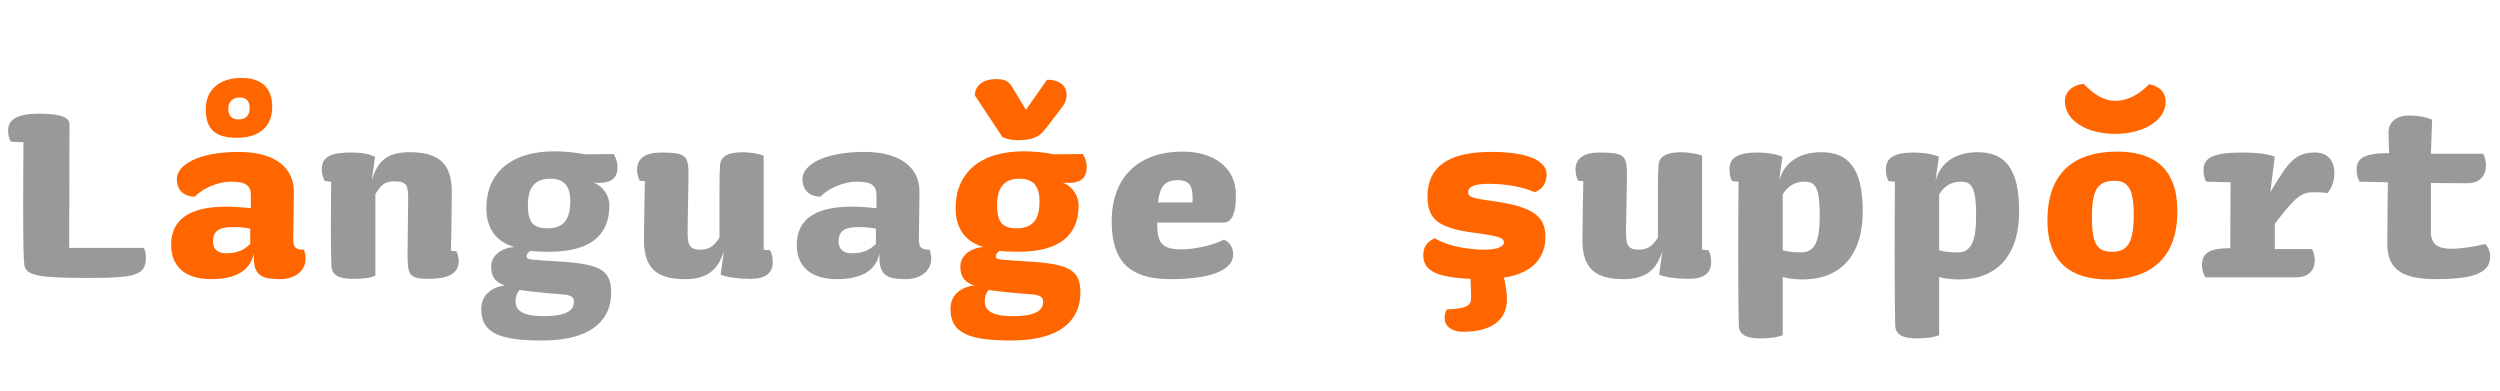
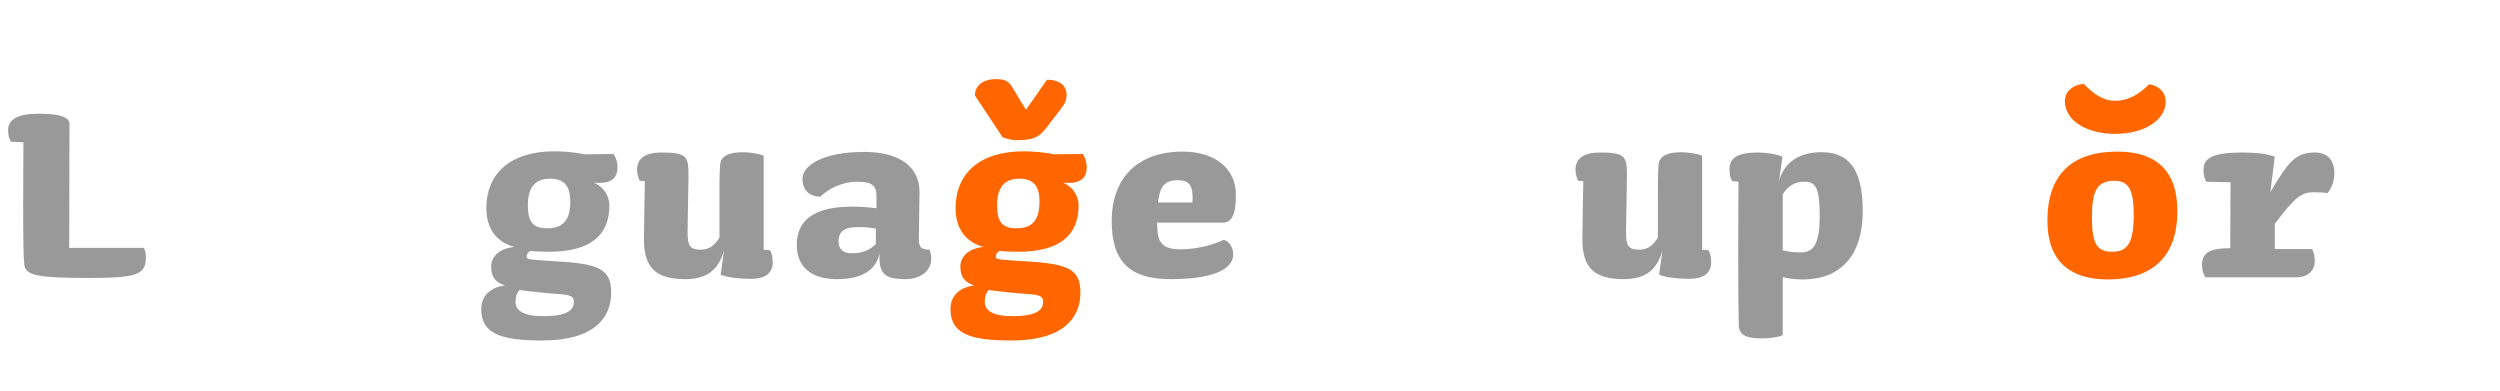
<svg xmlns="http://www.w3.org/2000/svg" version="1.1" id="Layer_1" x="0px" y="0px" width="1280px" height="200px" viewBox="0 0 1280 200" enable-background="new 0 0 1280 200" xml:space="preserve">
  <g>
    <path fill="#999999" d="M74.691,131.836c0,9.086-5.083,10.472-29.877,10.472c-24.949,0-31.417-1.231-32.341-6.468   c-0.462-3.389-0.616-13.553-0.616-30.955c0-11.705,0.154-32.034,0.154-32.034l-6.468-0.308c-1.078-1.848-1.386-3.696-1.386-6.006   c0-5.544,5.236-8.316,15.555-8.316c10.01,0,15.863,1.386,15.863,5.39l-0.154,63.297h38.194   C74.383,128.293,74.691,129.833,74.691,131.836z" />
-     <path fill="#FF6600" d="M156.465,132.298c0,6.776-5.852,10.626-13.09,10.626c-8.625,0-13.399-1.54-13.399-10.626v-2.465   c-2.002,9.241-10.01,13.091-21.715,13.091c-14.168,0-20.637-7.084-20.637-17.557c0-12.783,9.086-19.559,28.183-19.559   c4.312,0,8.316,0.308,12.628,0.77v-6.006c0.154-5.853-2.618-7.546-10.318-7.546c-6.622,0-14.168,3.388-18.481,7.7   c-6.776-0.308-9.086-4.466-9.086-9.086c0-6.93,10.319-13.86,31.879-13.86c17.095,0,28.337,7.238,28.029,20.945l-0.308,22.793   c-0.154,5.235,1.078,6.313,5.544,6.313C156.157,129.525,156.465,130.911,156.465,132.298z M121.352,70.541   c-10.319,0-16.017-3.542-16.017-14.785c0-9.394,6.776-15.862,18.173-15.862c11.089,0,15.863,5.698,15.863,14.785   C139.371,64.535,133.056,70.541,121.352,70.541z M118.888,116.281c-6.93,0-9.856,2.156-9.856,7.392   c0,4.158,2.772,6.007,6.623,6.007c5.852,0,9.394-1.694,12.474-4.774v-7.854C124.586,116.436,123.046,116.281,118.888,116.281z    M122.738,49.904c-3.85,0-5.852,2.464-5.852,5.852c0,3.851,2.156,5.391,5.236,5.391c4.158,0,5.698-2.464,5.698-5.853   C127.82,52.214,126.434,49.904,122.738,49.904z" />
-     <path fill="#999999" d="M192.191,99.34v41.736c-2.618,1.386-6.93,1.694-11.088,1.694c-7.854,0-11.088-2.003-11.396-6.314   c-0.154-4.62-0.308-10.165-0.308-16.94c0-12.629,0.154-26.49,0.154-26.49l-3.234-0.308c-1.078-1.694-1.54-4.004-1.54-6.16   c0-6.468,4.928-8.471,14.785-8.471c6.16,0,9.24,0.77,12.475,2.156l-1.694,12.321c2.926-10.781,8.625-14.631,19.405-14.631   c14.014,0,21.561,5.082,21.561,20.021c0,5.698-0.154,22.331-0.462,30.493l2.772,0.154c0.771,1.386,1.232,3.542,1.232,5.236   c0,6.16-5.236,8.933-15.401,8.933c-10.01,0-10.78-2.003-10.78-12.475c0-4.929,0.308-23.563,0.308-28.03   c0-7.392-0.616-9.394-7.239-9.394C196.658,92.872,194.964,95.028,192.191,99.34z" />
    <path fill="#999999" d="M281.05,128.909c-2.31,0-7.392-0.153-9.548-0.462c-1.386,1.078-1.848,1.694-1.848,2.926   c0,1.694,1.848,1.541,15.709,2.465c21.869,1.231,27.567,4.312,27.567,16.017c0,12.937-8.778,24.487-35.421,24.487   c-21.869,0-31.109-3.851-31.109-16.171c0-6.469,4.466-11.089,12.167-12.013c-6.622-2.156-7.084-6.469-7.084-9.856   c0-4.158,3.388-9.087,11.859-9.856c-9.395-2.618-14.323-9.549-14.323-19.867c0-17.557,12.013-29.107,34.959-29.107   c4.774,0,11.243,0.616,15.401,1.54l14.785-0.154c1.386,2.156,2.002,4.621,2.002,6.776c0,5.236-2.926,8.008-9.24,8.008   c-0.924,0-2.002,0-3.081-0.154c4.929,1.848,8.163,6.623,8.163,11.705C312.005,120.439,302.303,128.909,281.05,128.909z    M293.833,154.475c0-2.464-1.54-3.542-6.93-3.851c-6.468-0.462-14.477-1.231-20.945-2.155c-1.386,1.693-2.002,3.388-2.002,6.006   c0,4.466,3.85,7.393,14.169,7.393C291.522,161.867,293.833,158.171,293.833,154.475z M280.28,116.896   c8.471,0,11.705-4.773,11.705-13.706c0-6.931-2.31-11.705-10.318-11.705c-8.778,0-11.396,5.852-11.396,13.552   C270.27,113.662,272.888,116.896,280.28,116.896z" />
    <path fill="#999999" d="M391.008,127.831l3.233,0.309c1.078,1.693,1.387,4.004,1.387,6.16c0,5.698-4.005,8.471-11.243,8.471   c-6.16,0-12.32-0.771-15.4-2.156l1.694-12.321c-2.772,9.703-8.471,14.631-19.867,14.631c-14.015,0-21.099-5.082-21.099-20.021   c0-5.698,0.308-22.023,0.462-30.186l-2.618-0.154c-0.771-1.386-1.386-3.851-1.386-5.544c0-6.16,4.466-8.933,12.475-8.933   c13.398,0,13.86,2.002,13.86,12.475c0,4.928-0.462,23.563-0.462,28.029c0,6.622,0.77,9.24,6.622,9.24   c5.236,0,7.546-2.926,9.702-6.16v-20.329c0-6.93,0-12.012,0.309-16.632c0.153-4.62,4.158-6.776,11.55-6.776   c3.08,0,8.316,0.616,10.781,1.848V127.831z" />
    <path fill="#999999" d="M476.786,132.298c0,6.776-5.853,10.626-13.091,10.626c-8.625,0-13.398-1.54-13.398-10.626v-2.465   c-2.002,9.241-10.011,13.091-21.715,13.091c-14.169,0-20.638-7.084-20.638-17.557c0-12.783,9.087-19.559,28.184-19.559   c4.312,0,8.316,0.308,12.629,0.77v-6.006c0.153-5.853-2.618-7.546-10.318-7.546c-6.623,0-14.169,3.388-18.481,7.7   c-6.776-0.308-9.086-4.466-9.086-9.086c0-6.93,10.318-13.86,31.879-13.86c17.095,0,28.338,7.238,28.029,20.945l-0.308,22.793   c-0.154,5.235,1.078,6.313,5.544,6.313C476.478,129.525,476.786,130.911,476.786,132.298z M439.208,116.281   c-6.931,0-9.856,2.156-9.856,7.392c0,4.158,2.772,6.007,6.622,6.007c5.853,0,9.395-1.694,12.475-4.774v-7.854   C444.906,116.436,443.366,116.281,439.208,116.281z" />
    <path fill="#FF6600" d="M521.29,128.909c-2.31,0-7.393-0.153-9.548-0.462c-1.387,1.078-1.849,1.694-1.849,2.926   c0,1.694,1.849,1.541,15.709,2.465c21.869,1.231,27.567,4.312,27.567,16.017c0,12.937-8.778,24.487-35.422,24.487   c-21.869,0-31.109-3.851-31.109-16.171c0-6.469,4.466-11.089,12.167-12.013c-6.623-2.156-7.085-6.469-7.085-9.856   c0-4.158,3.389-9.087,11.858-9.856c-9.395-2.618-14.322-9.549-14.322-19.867c0-17.557,12.013-29.107,34.96-29.107   c4.773,0,11.242,0.616,15.4,1.54l14.784-0.154c1.387,2.156,2.003,4.621,2.003,6.776c0,5.236-2.927,8.008-9.241,8.008   c-0.924,0-2.002,0-3.08-0.154c4.929,1.848,8.163,6.623,8.163,11.705C552.246,120.439,542.543,128.909,521.29,128.909z    M509.894,40.509c3.696,0,6.16,0.616,8.009,3.542l7.392,12.167l10.781-15.401c5.852,0,10.01,2.464,10.01,7.854   c0,2.31-0.615,4.158-3.388,7.7l-7.238,9.395c-3.234,4.158-6.16,6.006-14.477,6.006c-2.927,0-4.929-0.462-7.7-1.54l-14.169-21.407   C499.268,43.589,503.579,40.509,509.894,40.509z M534.073,154.475c0-2.464-1.54-3.542-6.931-3.851   c-6.469-0.462-14.477-1.231-20.945-2.155c-1.386,1.693-2.002,3.388-2.002,6.006c0,4.466,3.851,7.393,14.169,7.393   C531.763,161.867,534.073,158.171,534.073,154.475z M520.521,116.896c8.47,0,11.704-4.773,11.704-13.706   c0-6.931-2.31-11.705-10.318-11.705c-8.778,0-11.396,5.852-11.396,13.552C510.51,113.662,513.128,116.896,520.521,116.896z" />
    <path fill="#999999" d="M632.787,99.802c0,11.397-2.927,14.168-6.469,14.168h-33.882c0.154,8.162,0.616,13.707,12.167,13.707   c6.314,0,15.4-1.694,22.023-4.929c3.233,1.078,4.773,4.62,4.773,7.393c0,8.624-12.475,12.782-32.033,12.782   c-20.637,0-30.186-8.624-30.186-29.723c0-21.562,12.783-35.576,36.346-35.576C622.314,77.625,632.787,86.403,632.787,99.802z    M610.609,101.342c0-5.39-1.078-9.086-7.546-9.086c-6.931,0-9.24,3.388-10.164,11.396h17.557   C610.609,102.883,610.609,102.266,610.609,101.342z" />
-     <path fill="#FF6600" d="M739.66,162.945c0-1.849,0.309-3.08,1.078-4.467c10.78-0.616,12.475-2.002,12.475-6.16   c0-3.388-0.153-6.16-0.308-9.548c-18.789-0.771-24.18-4.774-24.18-12.167c0-3.851,1.694-6.931,6.007-8.625   c4.312,3.081,15.093,5.853,24.795,5.853c7.7,0,10.473-1.693,10.473-3.696c0-2.31-2.311-3.234-15.093-4.928   c-18.789-2.465-24.025-7.084-24.025-18.635c0-14.785,10.165-22.793,32.496-22.793c19.097,0,28.491,4.62,28.491,11.55   c0,3.542-1.54,7.546-6.16,9.086c-5.083-2.464-14.323-4.312-23.256-4.312c-7.7,0-10.78,1.54-10.78,4.312   c0,2.464,2.002,3.08,13.091,4.62c20.021,2.772,26.489,7.7,26.489,18.173s-6.16,18.635-21.253,20.945   c0.924,3.696,1.54,7.854,1.54,11.242c0,9.702-6.931,16.479-22.485,16.479C743.818,169.875,739.66,167.411,739.66,162.945z" />
    <path fill="#999999" d="M871.487,127.831l3.233,0.309c1.078,1.693,1.387,4.004,1.387,6.16c0,5.698-4.005,8.471-11.243,8.471   c-6.16,0-12.32-0.771-15.4-2.156l1.694-12.321c-2.772,9.703-8.471,14.631-19.867,14.631c-14.015,0-21.099-5.082-21.099-20.021   c0-5.698,0.308-22.023,0.462-30.186l-2.618-0.154c-0.771-1.386-1.386-3.851-1.386-5.544c0-6.16,4.466-8.933,12.475-8.933   c13.398,0,13.86,2.002,13.86,12.475c0,4.928-0.462,23.563-0.462,28.029c0,6.622,0.77,9.24,6.622,9.24   c5.236,0,7.546-2.926,9.702-6.16v-20.329c0-6.93,0-12.012,0.309-16.632c0.153-4.62,4.158-6.776,11.55-6.776   c3.08,0,8.316,0.616,10.781,1.848V127.831z" />
    <path fill="#999999" d="M922.922,143.078c-4.467,0-8.009-0.616-10.165-1.232v29.724c-2.155,1.078-6.776,1.694-11.088,1.694   c-7.547,0-11.089-1.849-11.396-6.314c-0.154-4.774-0.309-18.173-0.309-37.116c0-18.019,0.154-36.807,0.154-36.807l-3.234-0.308   c-1.078-1.694-1.386-4.004-1.386-6.16c0-5.698,4.158-8.471,14.477-8.471c4.774,0,9.395,0.77,12.629,2.156l-1.694,12.321   c2.772-10.011,10.935-14.631,21.715-14.631c13.398,0,21.099,7.854,21.099,30.186C953.723,131.065,942.173,143.078,922.922,143.078z    M924,93.026c-5.082,0-8.471,2.156-11.243,6.468v28.646c3.234,0.77,5.236,1.078,9.549,1.078c6.776,0,9.395-5.545,9.395-18.636   C931.7,96.106,929.544,93.026,924,93.026z" />
-     <path fill="#999999" d="M1003.002,143.078c-4.467,0-8.009-0.616-10.165-1.232v29.724c-2.155,1.078-6.776,1.694-11.088,1.694   c-7.547,0-11.089-1.849-11.396-6.314c-0.154-4.774-0.309-18.173-0.309-37.116c0-18.019,0.154-36.807,0.154-36.807l-3.234-0.308   c-1.078-1.694-1.386-4.004-1.386-6.16c0-5.698,4.158-8.471,14.477-8.471c4.774,0,9.395,0.77,12.629,2.156l-1.694,12.321   c2.772-10.011,10.935-14.631,21.715-14.631c13.398,0,21.099,7.854,21.099,30.186   C1033.803,131.065,1022.253,143.078,1003.002,143.078z M1004.08,93.026c-5.082,0-8.471,2.156-11.243,6.468v28.646   c3.234,0.77,5.236,1.078,9.549,1.078c6.776,0,9.395-5.545,9.395-18.636C1011.78,96.106,1009.624,93.026,1004.08,93.026z" />
    <path fill="#FF6600" d="M1079.231,143.078c-18.48,0-30.955-8.471-30.955-30.186c0-23.255,12.32-35.268,35.884-35.268   c18.789,0,30.647,8.778,30.647,30.494C1114.808,133.222,1100.022,143.078,1079.231,143.078z M1083.082,68.539   c-14.785,0-25.873-6.776-25.873-16.787c0-4.928,4.312-8.47,9.702-8.778c4.928,5.082,9.856,8.625,16.017,8.625   c6.931,0,12.629-3.542,17.403-8.471c5.235,0.924,8.47,4.004,8.47,9.086C1108.801,61.3,1098.021,68.539,1083.082,68.539z    M1082.62,92.564c-9.395,0-11.551,5.698-11.551,18.943c0,13.706,2.772,17.402,10.473,17.402c8.008,0,10.935-5.082,10.935-18.942   C1092.477,97.492,1090.012,92.564,1082.62,92.564z" />
    <path fill="#999999" d="M1142.062,93.334l-12.474-0.308c-1.078-1.694-1.387-3.85-1.387-6.006c0-6.468,5.236-8.933,20.175-8.933   c6.776,0,13.091,0.77,16.325,2.156l-2.311,18.173c9.24-15.555,12.783-20.329,22.947-20.329c5.853,0,9.856,3.542,9.856,10.473   c0,4.466-1.54,8.008-3.542,10.318c-1.849-0.308-4.62-0.462-6.776-0.462c-6.469,0-9.395,2.002-20.175,16.171v12.937h19.097   c0.616,0.924,1.386,3.85,1.386,5.698c0,5.544-3.542,8.778-9.856,8.778h-46.202c-1.077-1.694-1.693-4.004-1.693-6.314   c0-6.622,4.62-8.624,14.477-8.624C1141.909,114.433,1142.062,93.334,1142.062,93.334z" />
-     <path fill="#999999" d="M1222.297,125.06c0-12.629,0.309-31.726,0.309-31.726l-14.477-0.308c-1.078-1.694-1.541-3.85-1.541-6.16   c0-5.853,3.851-8.471,16.633-8.471l-0.308-10.01c-0.154-6.776,5.082-9.241,10.627-9.241c4.466,0,8.624,0.77,11.704,2.156   l-0.616,17.403h26.797c0.616,0.924,1.387,4.004,1.387,5.852c0,5.083-2.772,9.241-9.549,9.241c-2.771,0-16.171,0-18.635-0.154   v25.257c0,6.469,4.158,8.471,10.473,8.471c4.466,0,12.167-1.078,17.249-2.464c1.693,1.54,2.618,4.004,2.618,6.622   c0,8.625-9.856,11.396-27.567,11.396C1231.229,142.924,1222.297,138.766,1222.297,125.06z" />
  </g>
</svg>